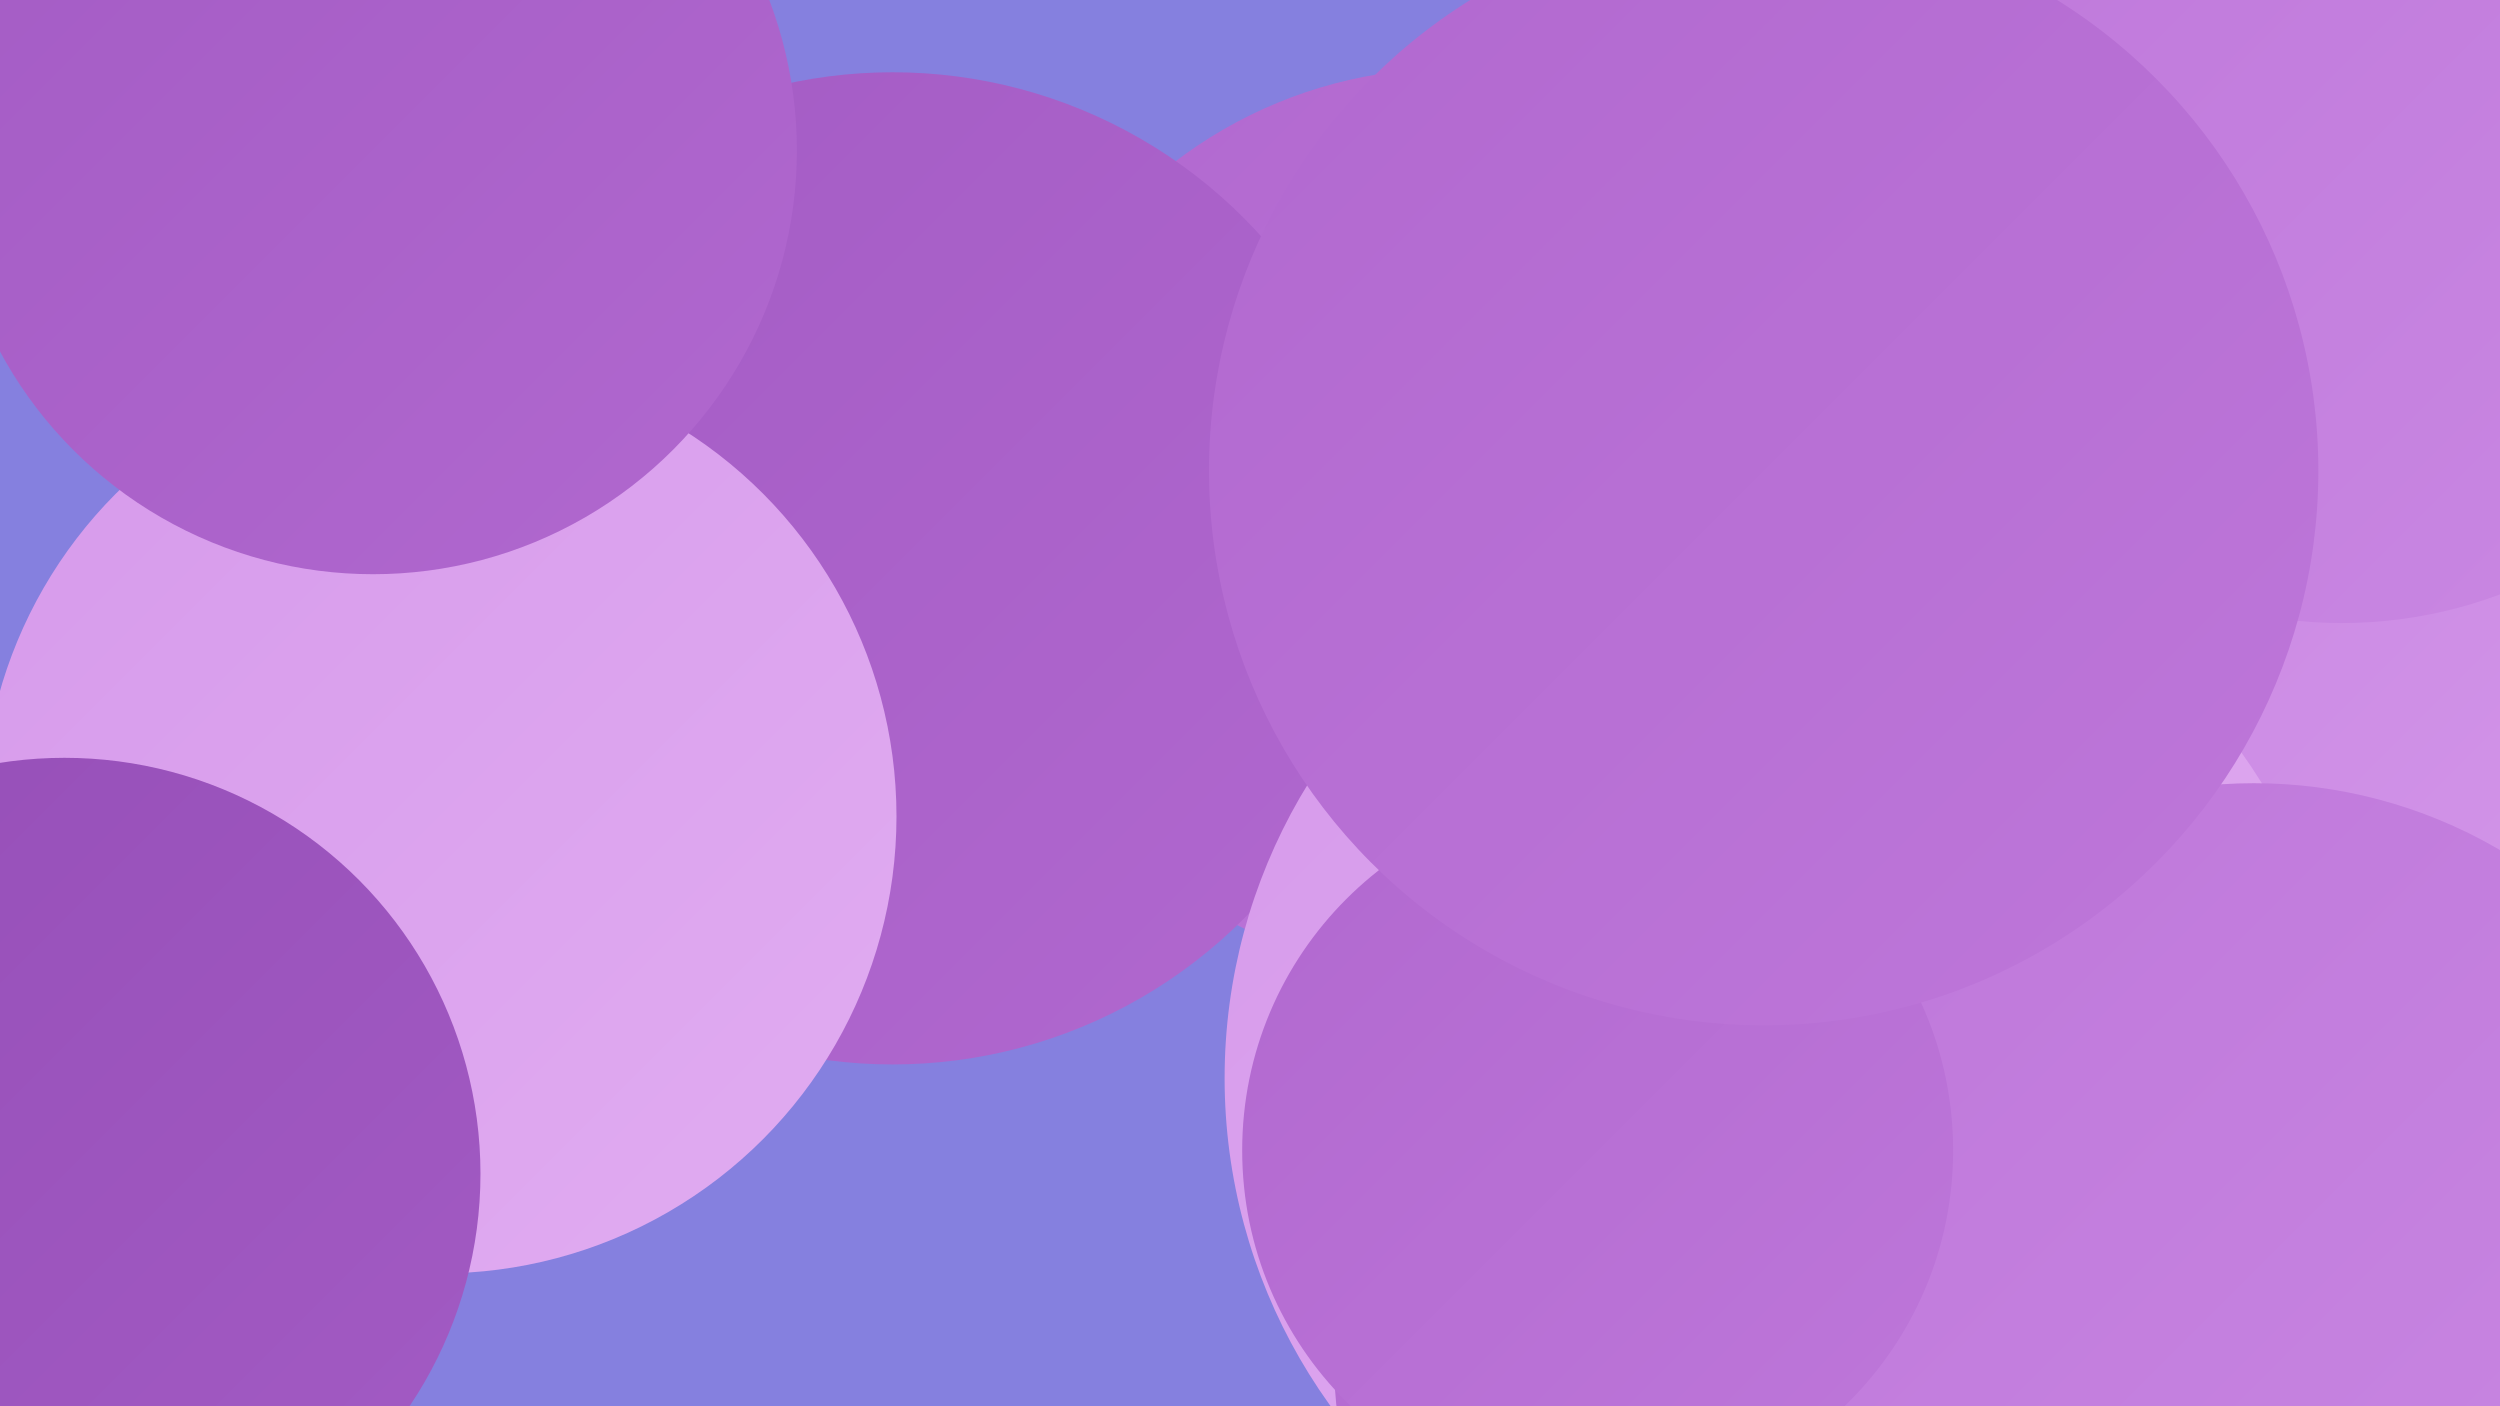
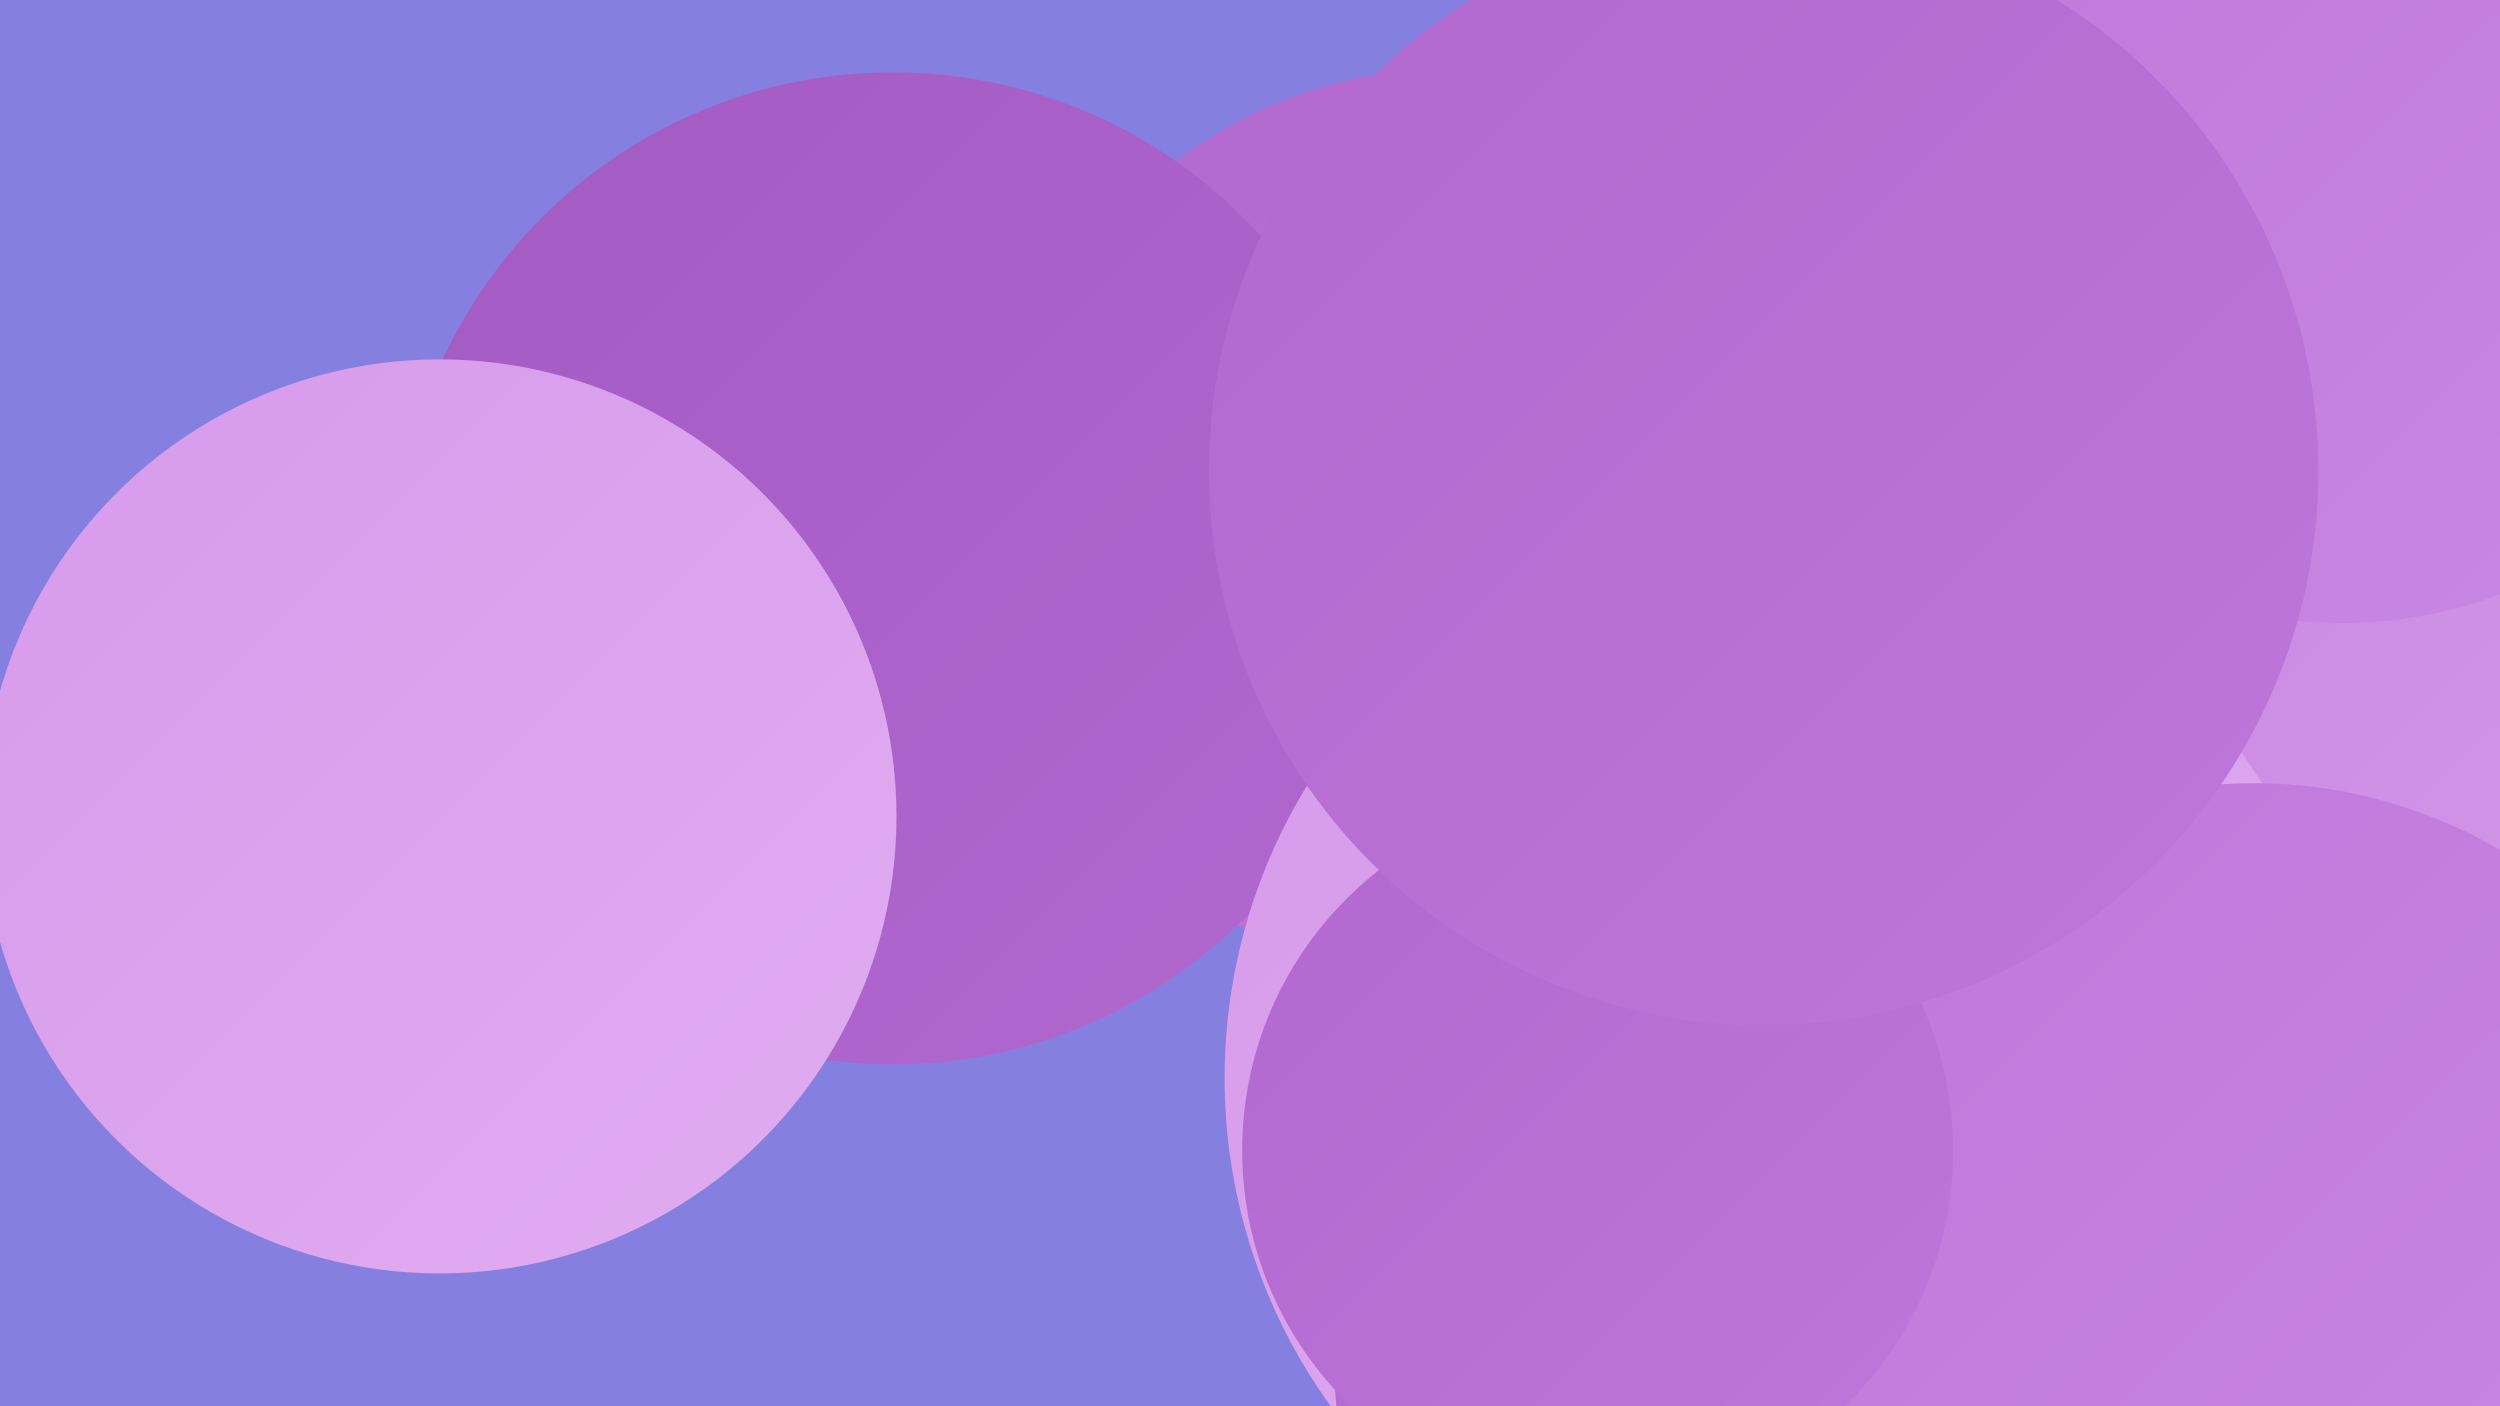
<svg xmlns="http://www.w3.org/2000/svg" width="1280" height="720">
  <defs>
    <linearGradient id="grad0" x1="0%" y1="0%" x2="100%" y2="100%">
      <stop offset="0%" style="stop-color:#954eb7;stop-opacity:1" />
      <stop offset="100%" style="stop-color:#a35bc4;stop-opacity:1" />
    </linearGradient>
    <linearGradient id="grad1" x1="0%" y1="0%" x2="100%" y2="100%">
      <stop offset="0%" style="stop-color:#a35bc4;stop-opacity:1" />
      <stop offset="100%" style="stop-color:#b168cf;stop-opacity:1" />
    </linearGradient>
    <linearGradient id="grad2" x1="0%" y1="0%" x2="100%" y2="100%">
      <stop offset="0%" style="stop-color:#b168cf;stop-opacity:1" />
      <stop offset="100%" style="stop-color:#be77da;stop-opacity:1" />
    </linearGradient>
    <linearGradient id="grad3" x1="0%" y1="0%" x2="100%" y2="100%">
      <stop offset="0%" style="stop-color:#be77da;stop-opacity:1" />
      <stop offset="100%" style="stop-color:#ca88e3;stop-opacity:1" />
    </linearGradient>
    <linearGradient id="grad4" x1="0%" y1="0%" x2="100%" y2="100%">
      <stop offset="0%" style="stop-color:#ca88e3;stop-opacity:1" />
      <stop offset="100%" style="stop-color:#d69aeb;stop-opacity:1" />
    </linearGradient>
    <linearGradient id="grad5" x1="0%" y1="0%" x2="100%" y2="100%">
      <stop offset="0%" style="stop-color:#d69aeb;stop-opacity:1" />
      <stop offset="100%" style="stop-color:#e1acf1;stop-opacity:1" />
    </linearGradient>
    <linearGradient id="grad6" x1="0%" y1="0%" x2="100%" y2="100%">
      <stop offset="0%" style="stop-color:#e1acf1;stop-opacity:1" />
      <stop offset="100%" style="stop-color:#954eb7;stop-opacity:1" />
    </linearGradient>
  </defs>
  <rect width="1280" height="720" fill="#8580df" />
  <circle cx="743" cy="268" r="233" fill="url(#grad2)" />
  <circle cx="1237" cy="704" r="253" fill="url(#grad0)" />
  <circle cx="973" cy="160" r="268" fill="url(#grad6)" />
  <circle cx="1146" cy="579" r="222" fill="url(#grad5)" />
  <circle cx="1077" cy="309" r="223" fill="url(#grad6)" />
  <circle cx="1261" cy="412" r="199" fill="url(#grad4)" />
  <circle cx="867" cy="626" r="208" fill="url(#grad1)" />
  <circle cx="1181" cy="112" r="189" fill="url(#grad0)" />
  <circle cx="457" cy="291" r="254" fill="url(#grad1)" />
  <circle cx="1017" cy="683" r="241" fill="url(#grad3)" />
  <circle cx="914" cy="552" r="287" fill="url(#grad5)" />
  <circle cx="225" cy="418" r="234" fill="url(#grad5)" />
-   <circle cx="191" cy="77" r="217" fill="url(#grad1)" />
-   <circle cx="33" cy="601" r="213" fill="url(#grad0)" />
-   <circle cx="994" cy="38" r="215" fill="url(#grad2)" />
  <circle cx="911" cy="696" r="228" fill="url(#grad2)" />
  <circle cx="1199" cy="88" r="231" fill="url(#grad3)" />
  <circle cx="1154" cy="650" r="249" fill="url(#grad3)" />
  <circle cx="818" cy="589" r="182" fill="url(#grad2)" />
  <circle cx="903" cy="241" r="284" fill="url(#grad2)" />
</svg>